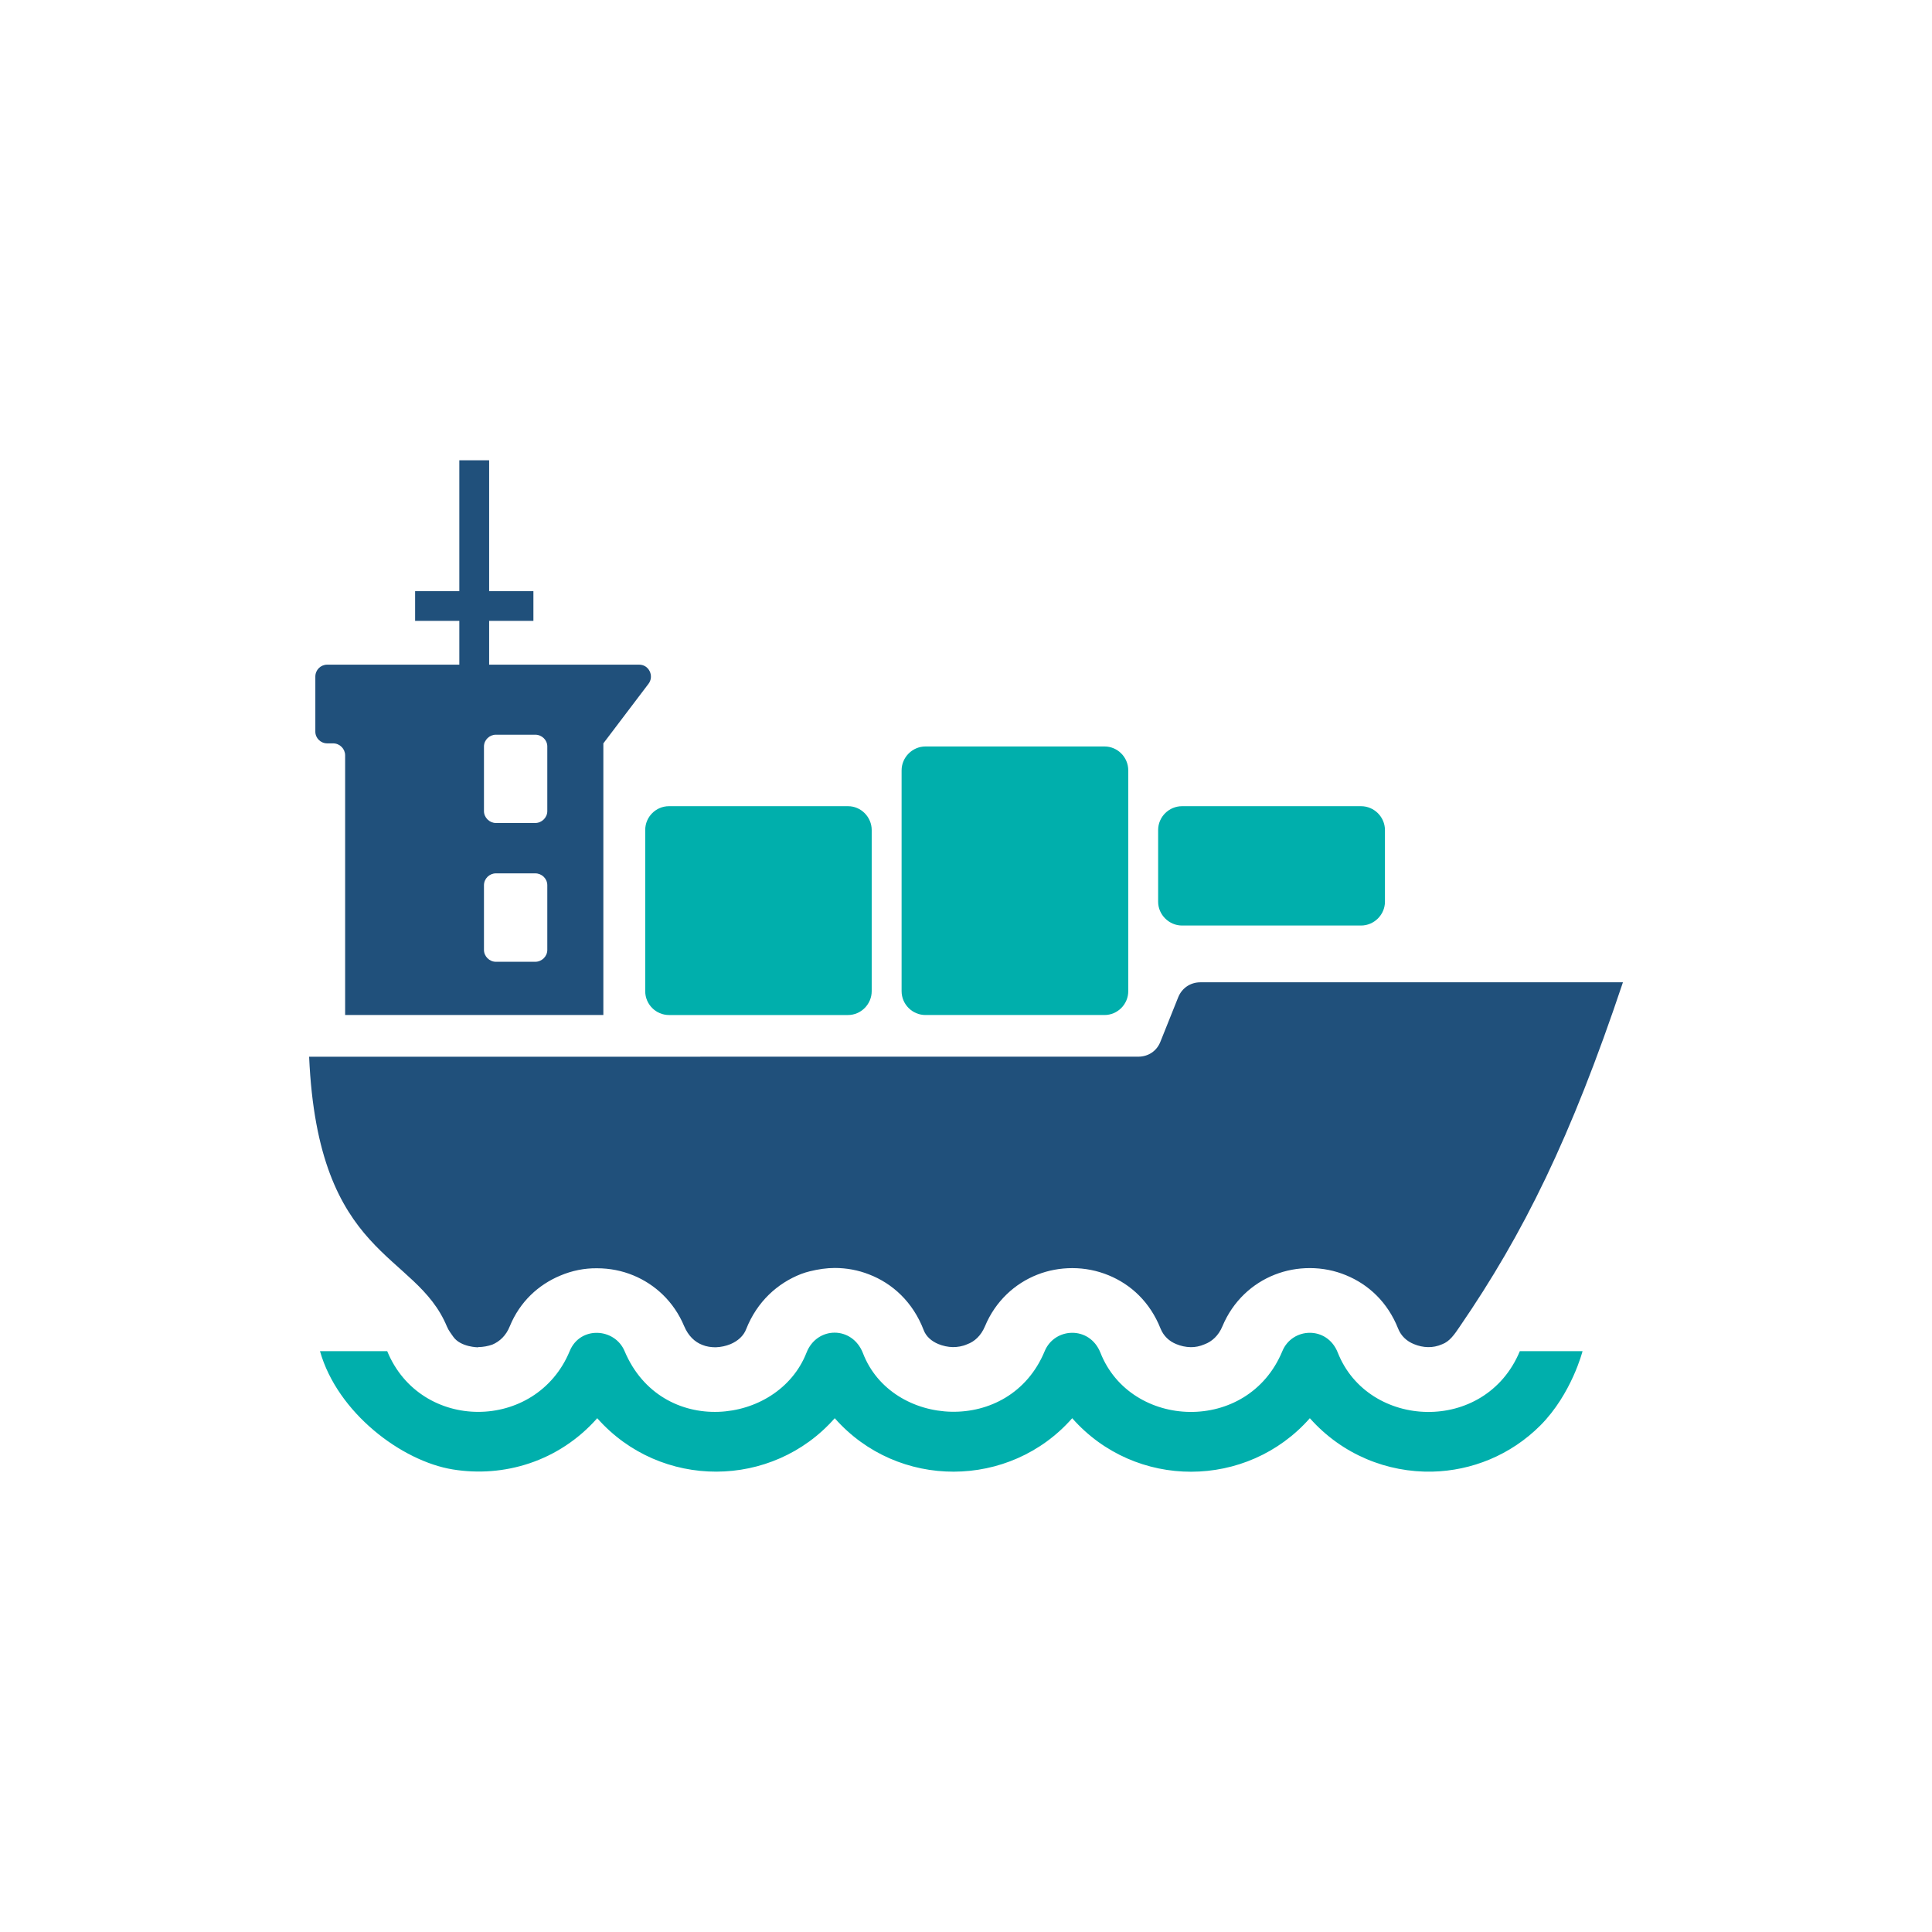
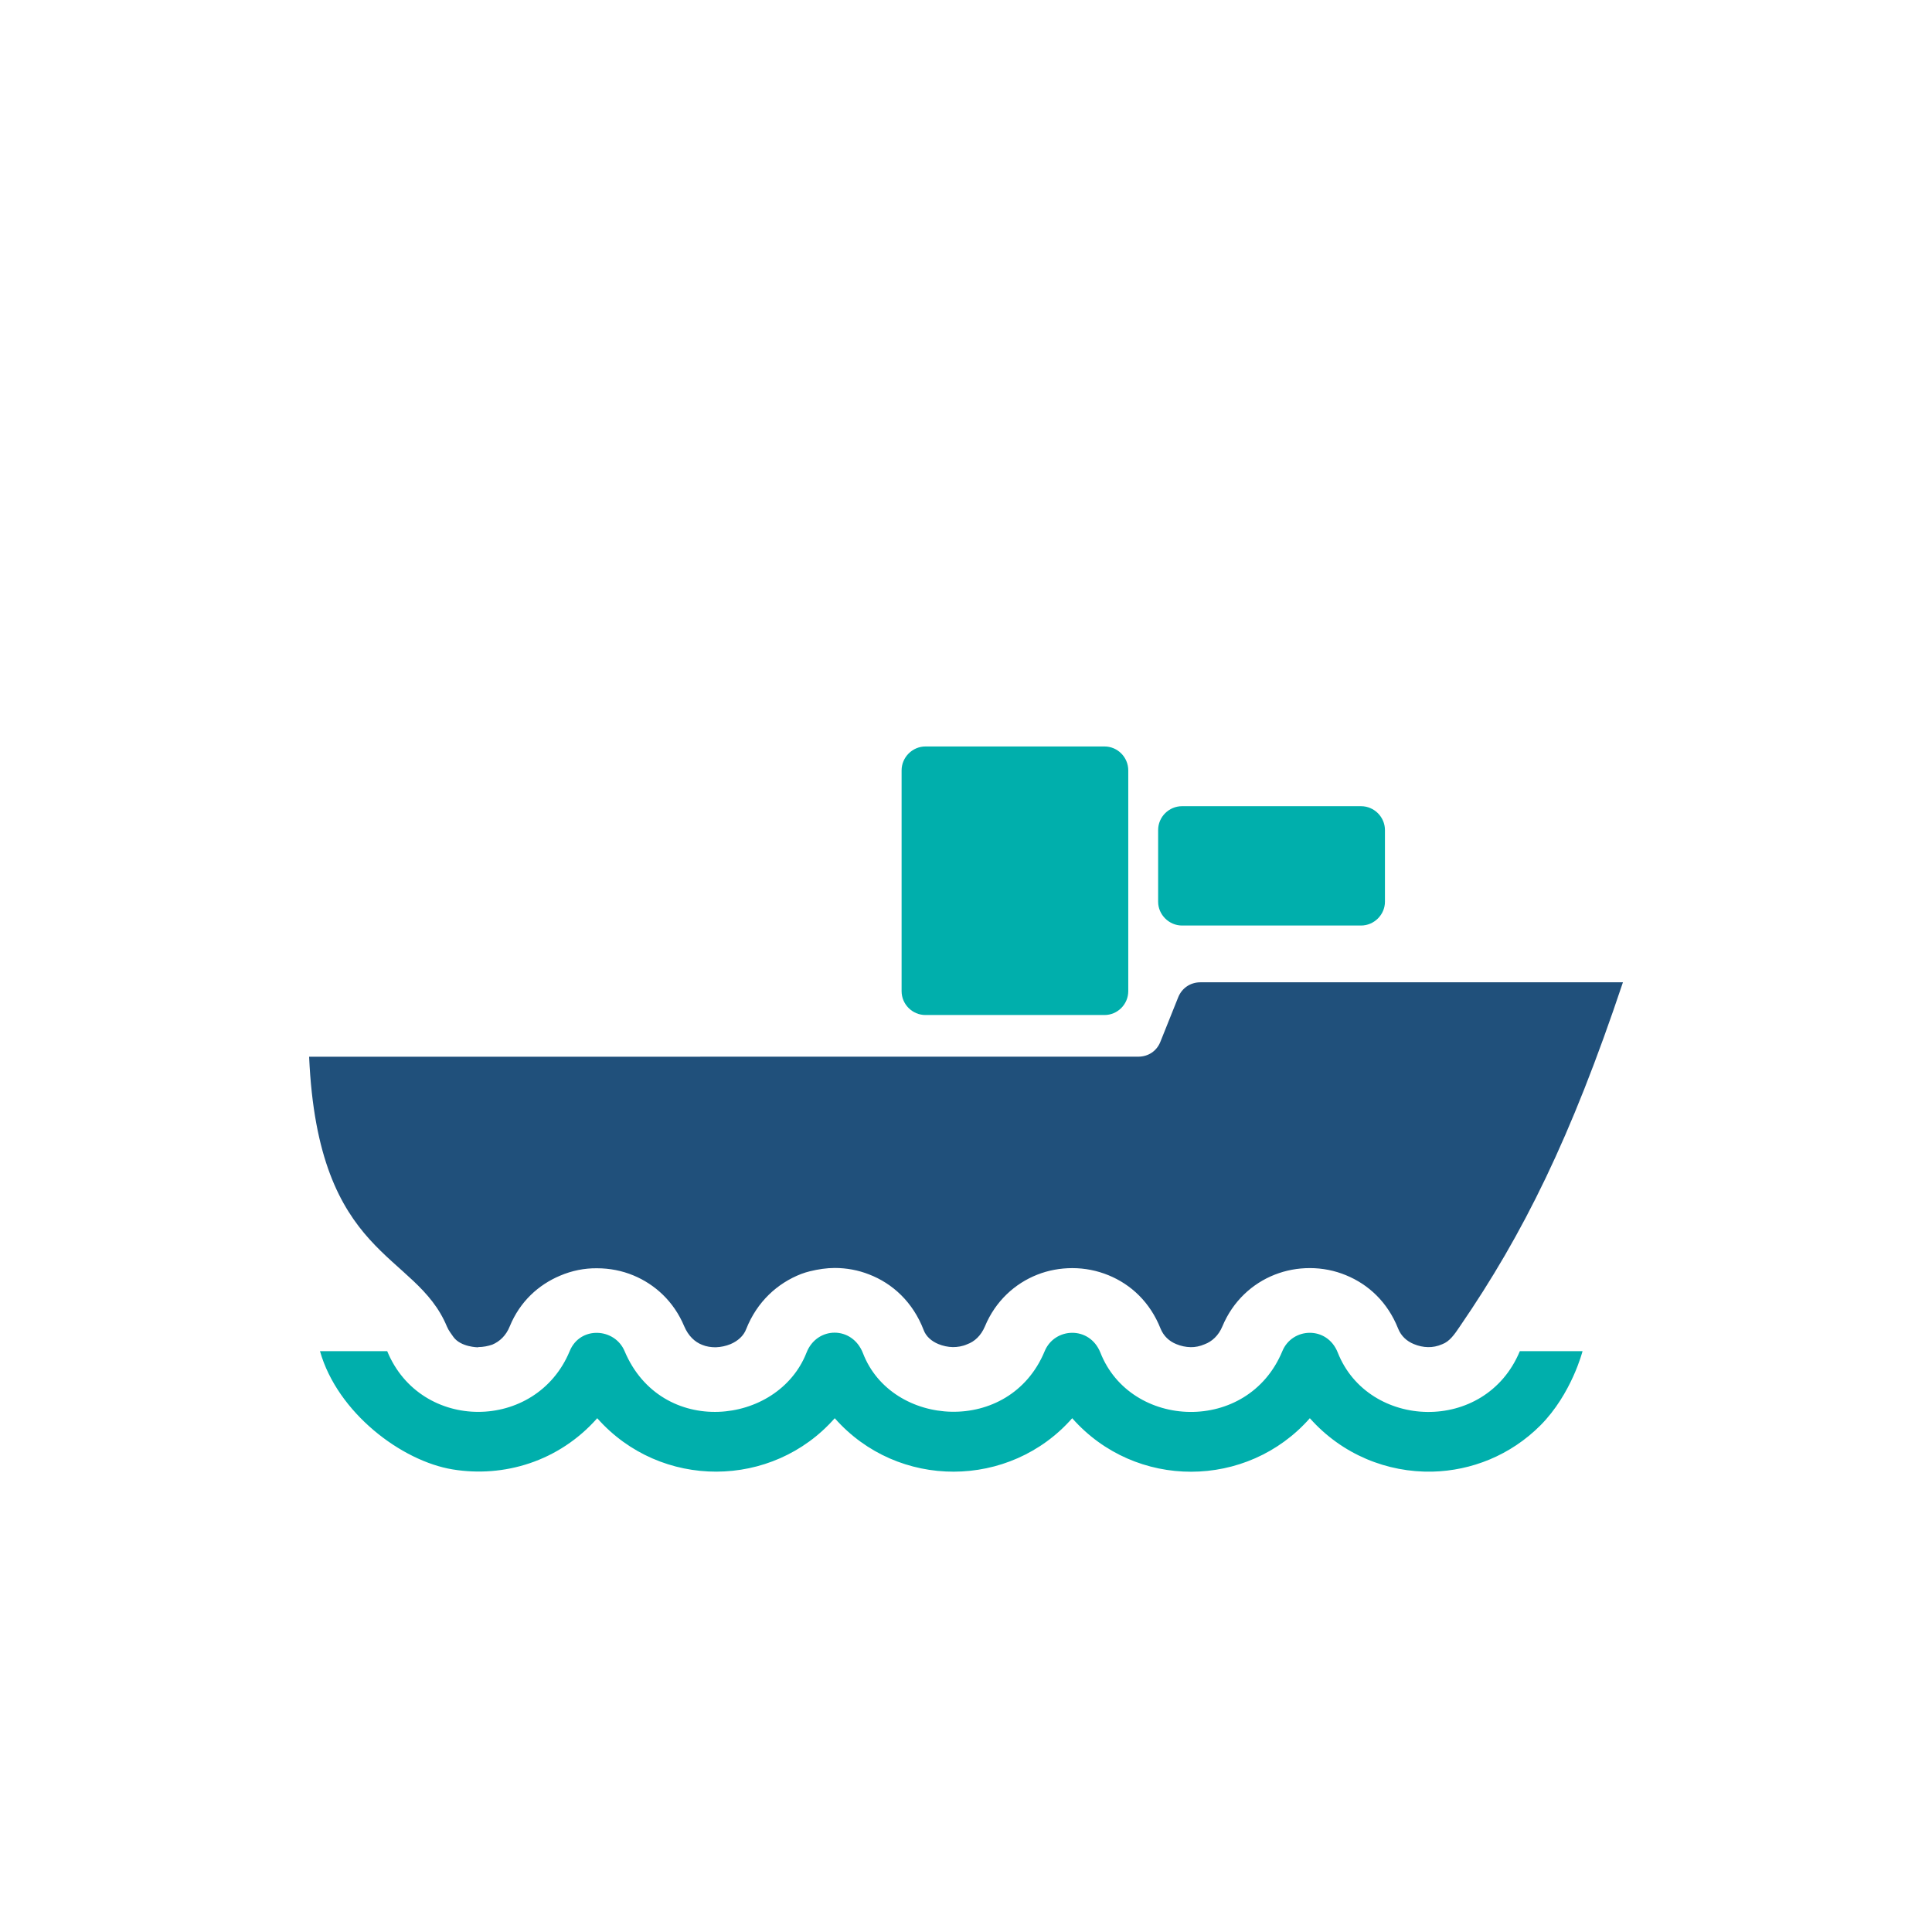
<svg xmlns="http://www.w3.org/2000/svg" version="1.1" id="Layer_1" x="0px" y="0px" width="78px" height="78px" viewBox="0 0 78 78" enable-background="new 0 0 78 78" xml:space="preserve">
  <g>
    <g>
      <g>
        <path fill-rule="evenodd" clip-rule="evenodd" fill="#20507B" d="M45.953,42.661c0.403,0,0.745-0.223,0.895-0.602l0.721-1.801     c0.151-0.369,0.491-0.6,0.895-0.6h17.058c-2.104,6.29-4.021,10.154-6.579,13.887c-0.226,0.336-0.42,0.615-0.718,0.725     c-0.188,0.084-0.392,0.122-0.572,0.117c-0.192-0.003-0.388-0.046-0.572-0.123c-0.284-0.115-0.515-0.324-0.634-0.623     c-0.426-1.075-1.202-1.787-2.106-2.157c-0.452-0.188-0.951-0.288-1.458-0.288c-0.497,0-0.971,0.09-1.415,0.264     c-0.904,0.354-1.69,1.066-2.116,2.086c-0.156,0.377-0.423,0.615-0.717,0.725c-0.192,0.084-0.393,0.122-0.566,0.117     c-0.194-0.003-0.395-0.046-0.58-0.123c-0.285-0.115-0.51-0.324-0.633-0.623c-0.426-1.075-1.199-1.787-2.102-2.157     c-0.457-0.188-0.955-0.288-1.461-0.288c-0.489,0-0.976,0.09-1.414,0.264c-0.902,0.354-1.69,1.066-2.114,2.086     c-0.161,0.382-0.425,0.62-0.721,0.725c-0.188,0.084-0.388,0.114-0.575,0.114c-0.195-0.003-0.406-0.049-0.586-0.124     c-0.273-0.112-0.497-0.308-0.591-0.561c-0.434-1.134-1.26-1.887-2.208-2.251c-0.433-0.17-0.901-0.259-1.382-0.259     c-0.331,0-0.666,0.051-1.003,0.133c-0.112,0.026-0.231,0.064-0.351,0.108c-0.96,0.373-1.783,1.118-2.221,2.223     c-0.104,0.281-0.347,0.489-0.633,0.61c-0.188,0.077-0.385,0.12-0.598,0.128c-0.183,0-0.375-0.025-0.549-0.099     c-0.296-0.115-0.557-0.358-0.725-0.753c-0.416-0.994-1.176-1.689-2.053-2.051c-0.454-0.188-0.953-0.287-1.461-0.287     c-0.507-0.007-1.016,0.094-1.498,0.3c-0.866,0.365-1.616,1.038-2.029,2.043c-0.15,0.377-0.41,0.615-0.704,0.739     c-0.164,0.057-0.365,0.1-0.571,0.1v0.008h-0.021c0.021,0-0.673,0-0.977-0.413c-0.088-0.132-0.19-0.249-0.263-0.421     c-1.268-3.063-5.205-2.694-5.565-10.897C12.479,42.661,33.028,42.661,45.953,42.661z" />
-         <path fill-rule="evenodd" clip-rule="evenodd" fill="#20507B" d="M20.021,35.26h1.588c0.265,0,0.487,0.21,0.487,0.481v2.61     c0,0.262-0.223,0.479-0.487,0.479h-1.588c-0.259,0-0.482-0.218-0.482-0.479v-2.61C19.539,35.47,19.763,35.26,20.021,35.26     L20.021,35.26z M20.021,29.662h1.588c0.265,0,0.487,0.211,0.487,0.475v2.611c0,0.258-0.223,0.479-0.487,0.479h-1.588     c-0.259,0-0.482-0.221-0.482-0.479v-2.611C19.539,29.873,19.763,29.662,20.021,29.662L20.021,29.662z M24.358,40.979H13.934     V30.494c0-0.259-0.215-0.482-0.483-0.482h-0.239c-0.267,0-0.481-0.213-0.481-0.472v-2.223c0-0.271,0.215-0.483,0.481-0.483h5.332     v-1.768h-1.785v-1.201h1.785v-5.282h1.204v5.282h1.787v1.201h-1.787v1.768H25.8c0.186,0,0.345,0.094,0.431,0.269     c0.079,0.167,0.063,0.357-0.05,0.505l-1.822,2.404V40.979L24.358,40.979z" />
-         <path fill-rule="evenodd" clip-rule="evenodd" fill="#00AFAC" d="M27.009,32.548h7.229c0.529,0,0.955,0.443,0.955,0.963v6.504     c0,0.529-0.433,0.964-0.955,0.964h-7.229c-0.525,0-0.96-0.43-0.96-0.964v-6.504C26.049,32.979,26.481,32.548,27.009,32.548     L27.009,32.548z" />
        <path fill-rule="evenodd" clip-rule="evenodd" fill="#00AFAC" d="M37.363,30.137h7.229c0.532,0,0.959,0.438,0.959,0.965v8.913     c0,0.529-0.43,0.964-0.959,0.964h-7.229c-0.526,0-0.963-0.43-0.963-0.964v-8.913C36.4,30.573,36.837,30.137,37.363,30.137     L37.363,30.137z" />
        <path fill-rule="evenodd" clip-rule="evenodd" fill="#00AFAC" d="M47.723,32.548h7.225c0.537,0,0.966,0.443,0.966,0.963v2.895     c0,0.521-0.435,0.96-0.966,0.96h-7.225c-0.527,0-0.966-0.438-0.966-0.96v-2.895C46.757,32.979,47.195,32.548,47.723,32.548     L47.723,32.548z" />
        <path fill-rule="evenodd" clip-rule="evenodd" fill="#00AFAC" d="M22.999,54.55c0.42-1.029,1.822-0.943,2.218,0     c1.479,3.502,6.186,3.009,7.343,0.063c0.416-1.071,1.849-1.095,2.281,0.021c1.151,2.993,5.921,3.333,7.335-0.083     c0.4-0.966,1.813-1.032,2.249,0.056c1.22,3.106,5.954,3.303,7.346-0.056c0.397-0.966,1.808-1.032,2.238,0.056     c1.227,3.106,5.955,3.305,7.35-0.056h2.532c0,0-0.438,1.726-1.7,2.995c-1.207,1.209-2.782,1.831-4.367,1.868     c-1.812,0.038-3.635-0.684-4.942-2.157c-2.527,2.868-7.042,2.894-9.594,0c-2.516,2.862-7.038,2.894-9.587,0     c-2.514,2.859-7.028,2.894-9.589,0c-1.551,1.753-3.774,2.404-5.832,2.068c-2.061-0.334-4.654-2.283-5.361-4.774h2.714     C16.983,57.829,21.648,57.807,22.999,54.55L22.999,54.55z" />
      </g>
    </g>
  </g>
</svg>